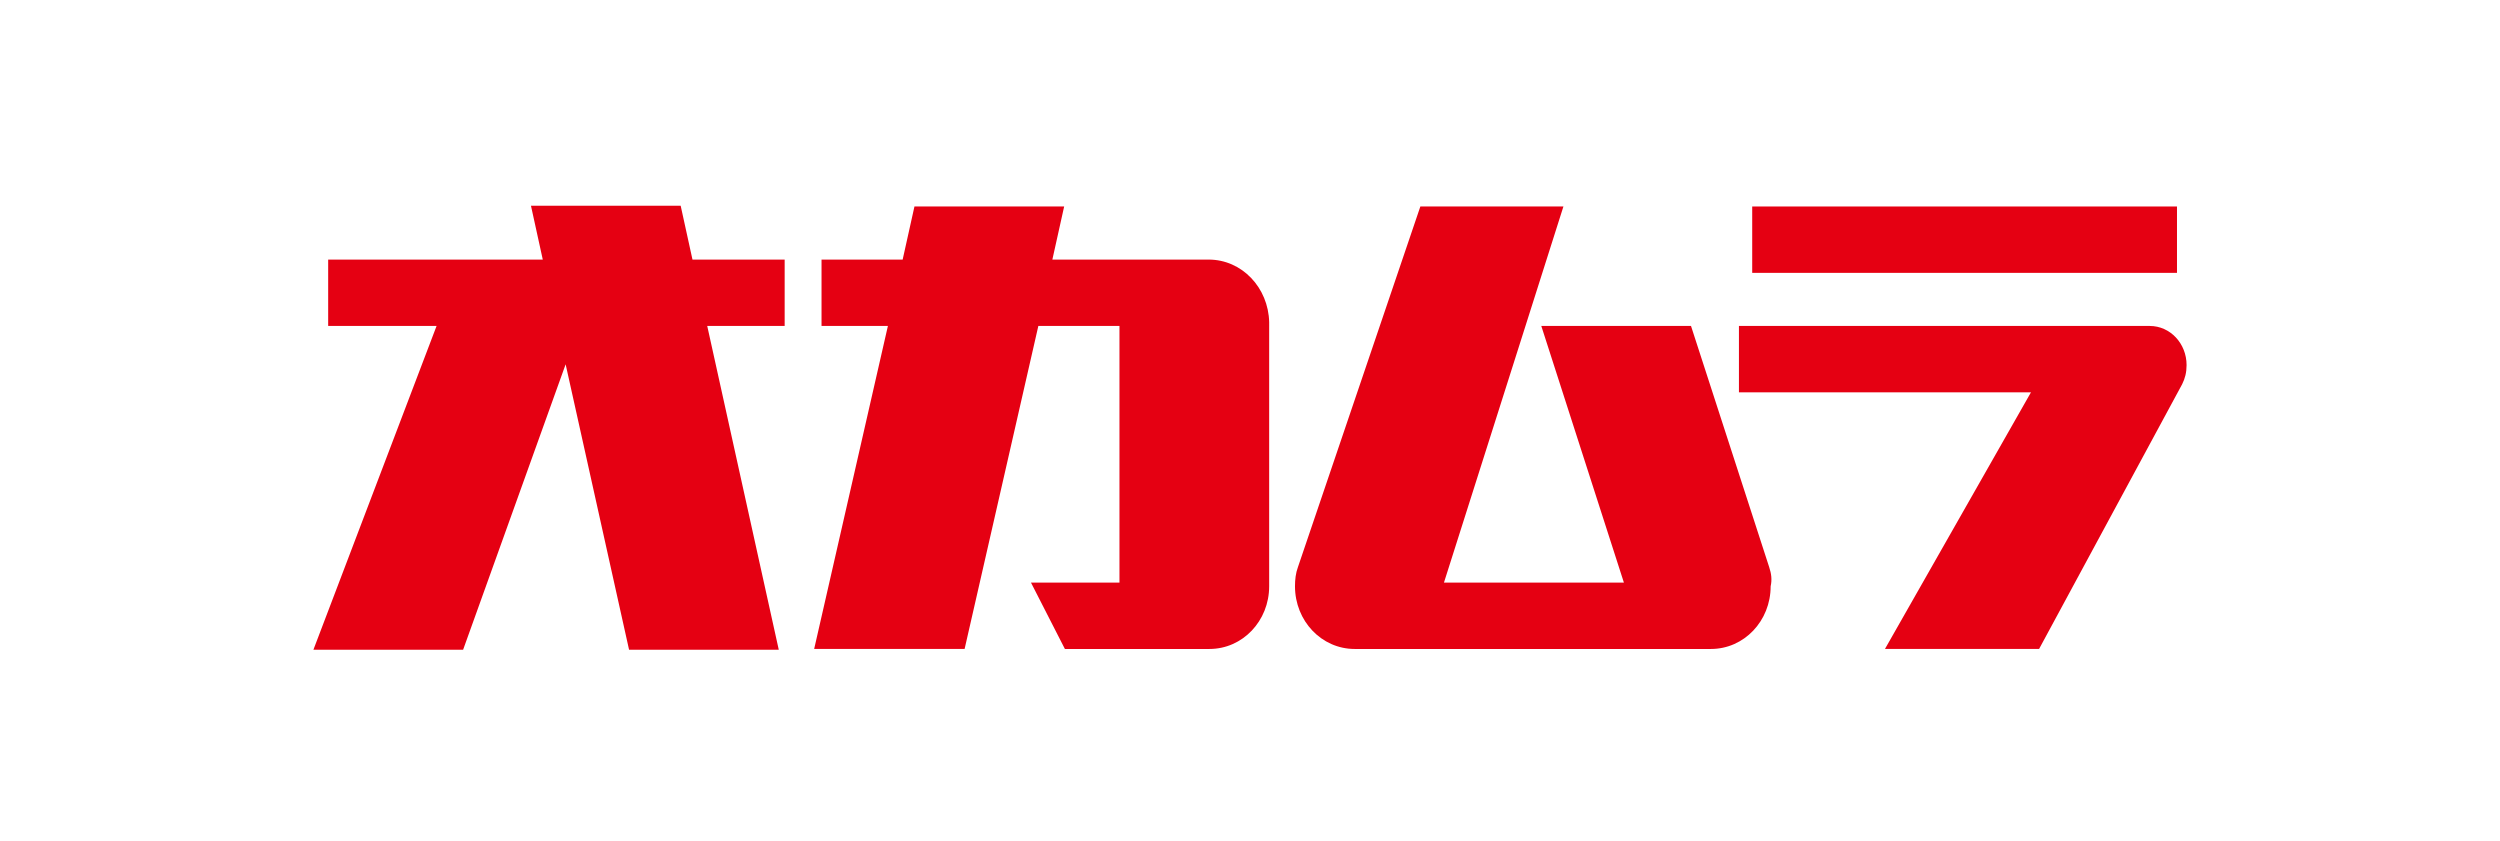
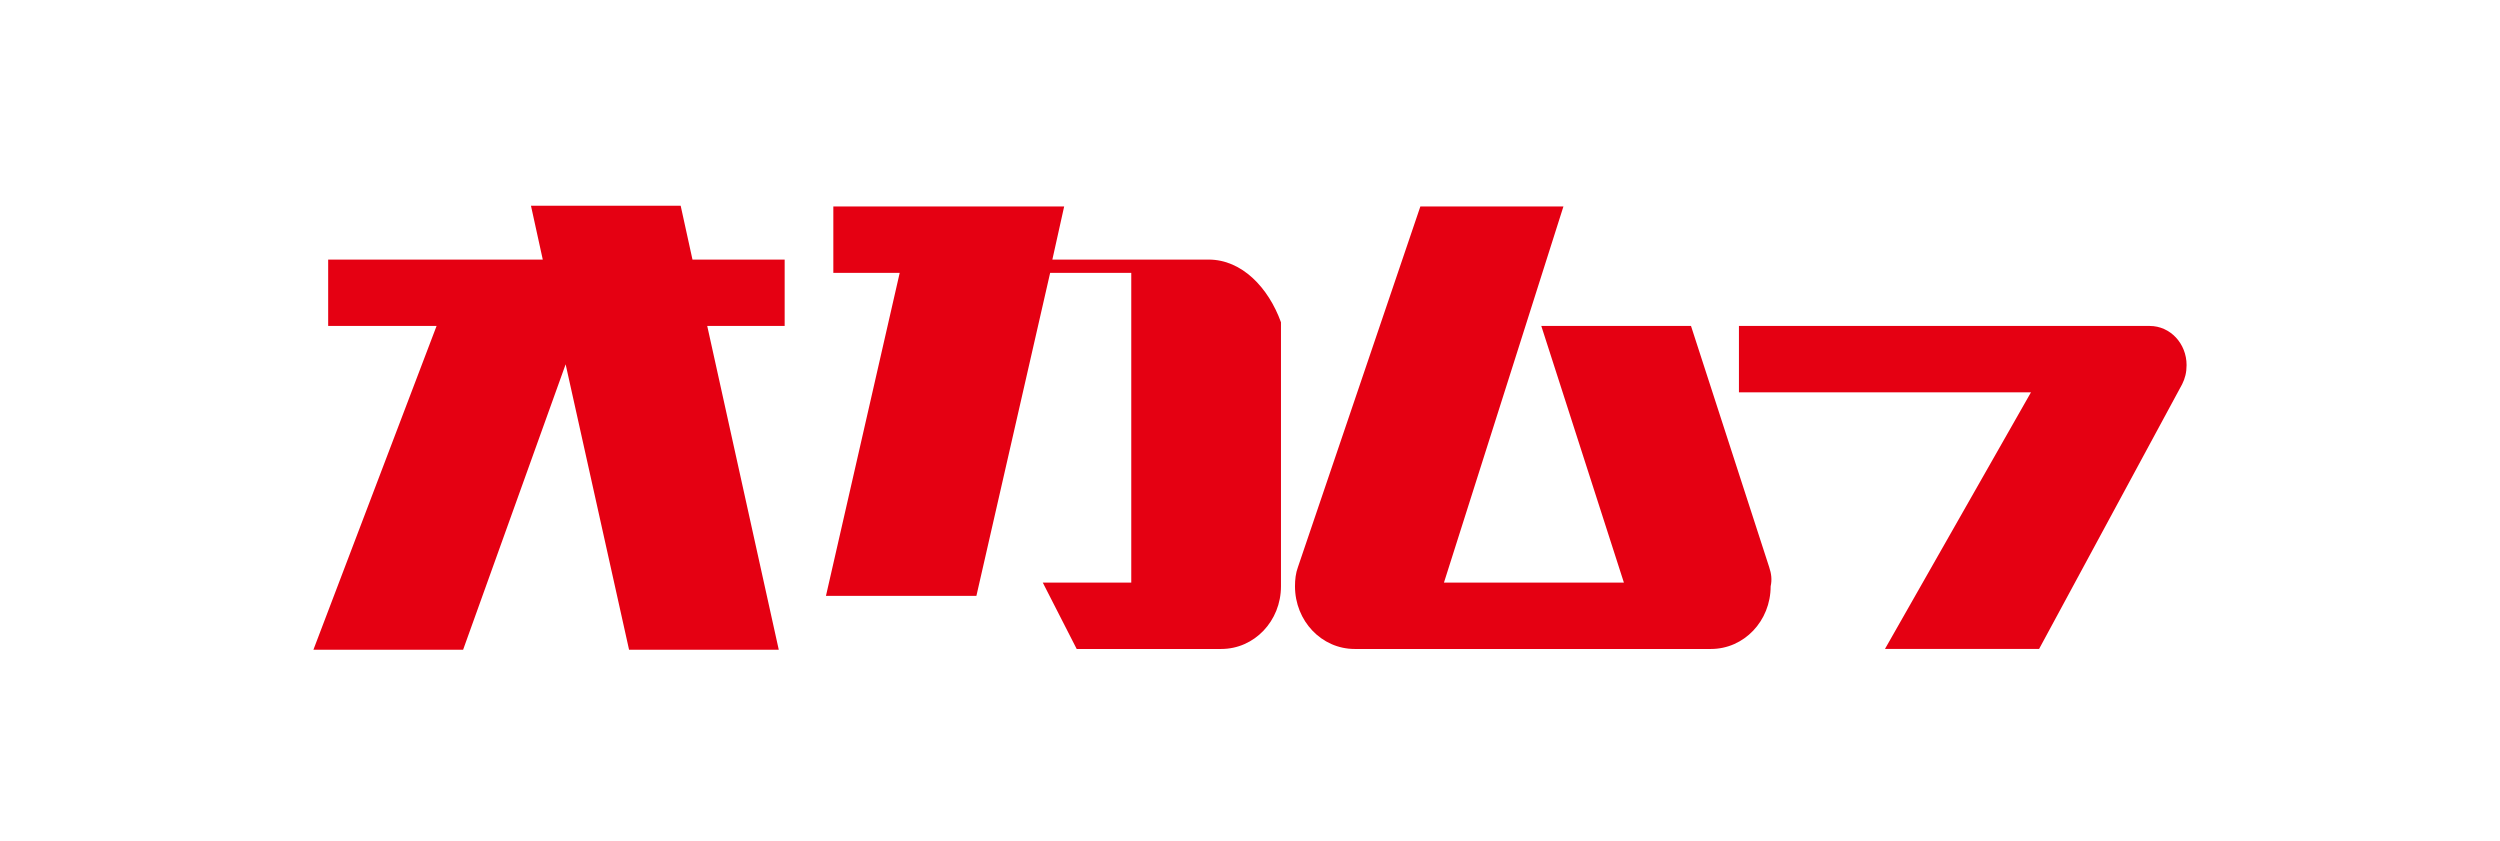
<svg xmlns="http://www.w3.org/2000/svg" version="1.1" id="レイヤー_1" x="0px" y="0px" viewBox="0 0 339 114" style="enable-background:new 0 0 339 114;" xml:space="preserve">
  <style type="text/css">
	.st0{fill:#FFFFFF;}
	.st1{fill:#E50012;}
</style>
  <rect class="st0" width="339" height="114" />
  <polygon class="st1" points="106.4,35.2 93.9,35.2 92.3,27.9 72,27.9 73.6,35.2 44.5,35.2 44.5,44.2 59.2,44.2 42.5,88.1 62.8,88.1   76.7,49.4 85.3,88.1 105.6,88.1 95.9,44.2 106.4,44.2 " />
-   <rect x="237.6" y="28" class="st1" width="57.6" height="9" />
-   <path class="st1" d="M163.9,35.2l-21.2,0l1.6-7.2H124l-1.6,7.2h-11v9h9l-10,43.8h20.4l10-43.8h11V79h-12l4.6,9h7.4h10.3h1.9  c4.5,0,8.1-3.8,8.1-8.5V43.7C172,39,168.4,35.2,163.9,35.2" />
+   <path class="st1" d="M163.9,35.2l-21.2,0l1.6-7.2H124h-11v9h9l-10,43.8h20.4l10-43.8h11V79h-12l4.6,9h7.4h10.3h1.9  c4.5,0,8.1-3.8,8.1-8.5V43.7C172,39,168.4,35.2,163.9,35.2" />
  <path class="st1" d="M291.5,44.2h-55.7v9h39.6l-19.8,34.8h20.9l19.4-35.9c0.4-0.8,0.6-1.6,0.6-2.6C296.5,46.6,294.3,44.2,291.5,44.2  " />
  <path class="st1" d="M239.9,76.9l-10.6-32.7H209L220.2,79h-24.4l16.2-51h-19.4l-16.6,48.9c-0.3,0.8-0.4,1.7-0.4,2.6  c0,4.7,3.6,8.5,8.1,8.5h48.3c4.5,0,8.1-3.8,8.1-8.5C240.3,78.6,240.2,77.8,239.9,76.9" />
</svg>